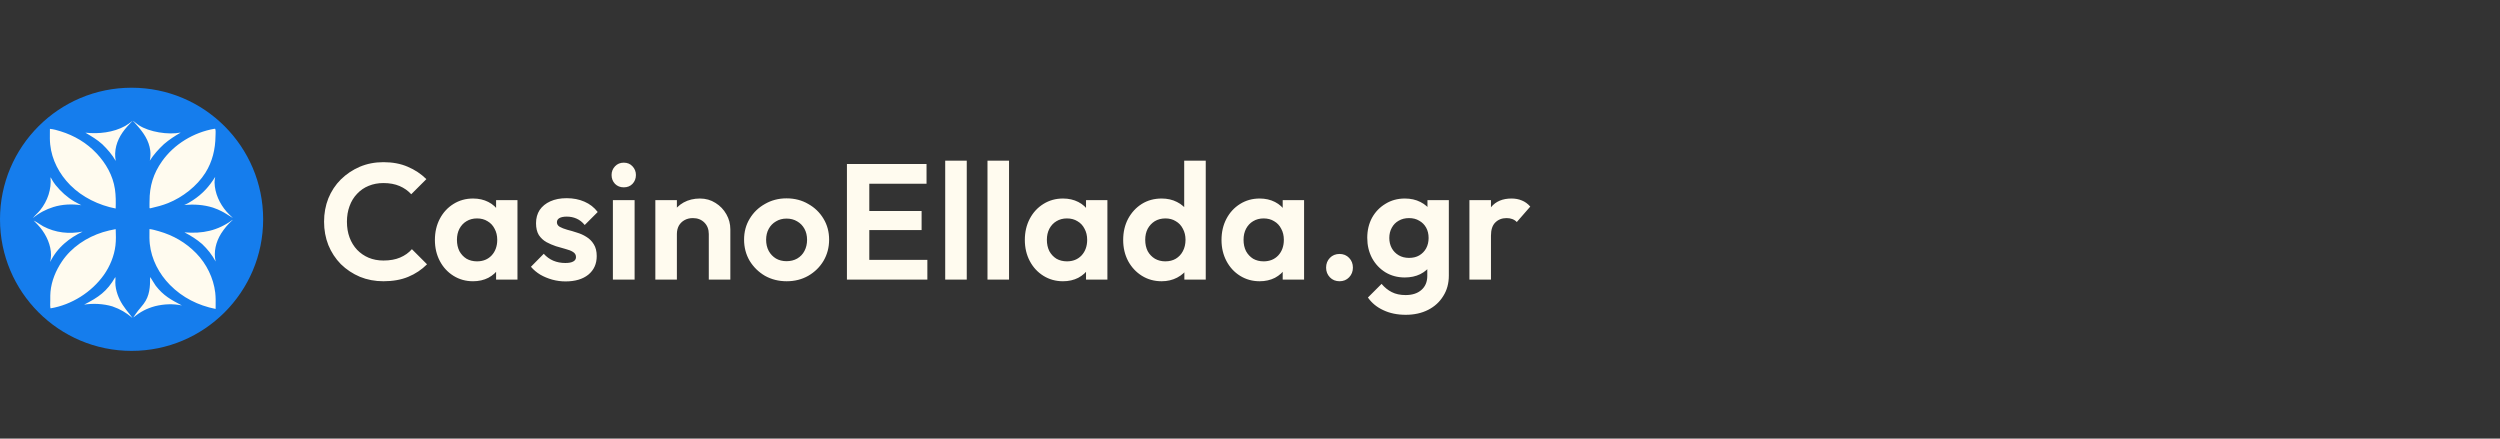
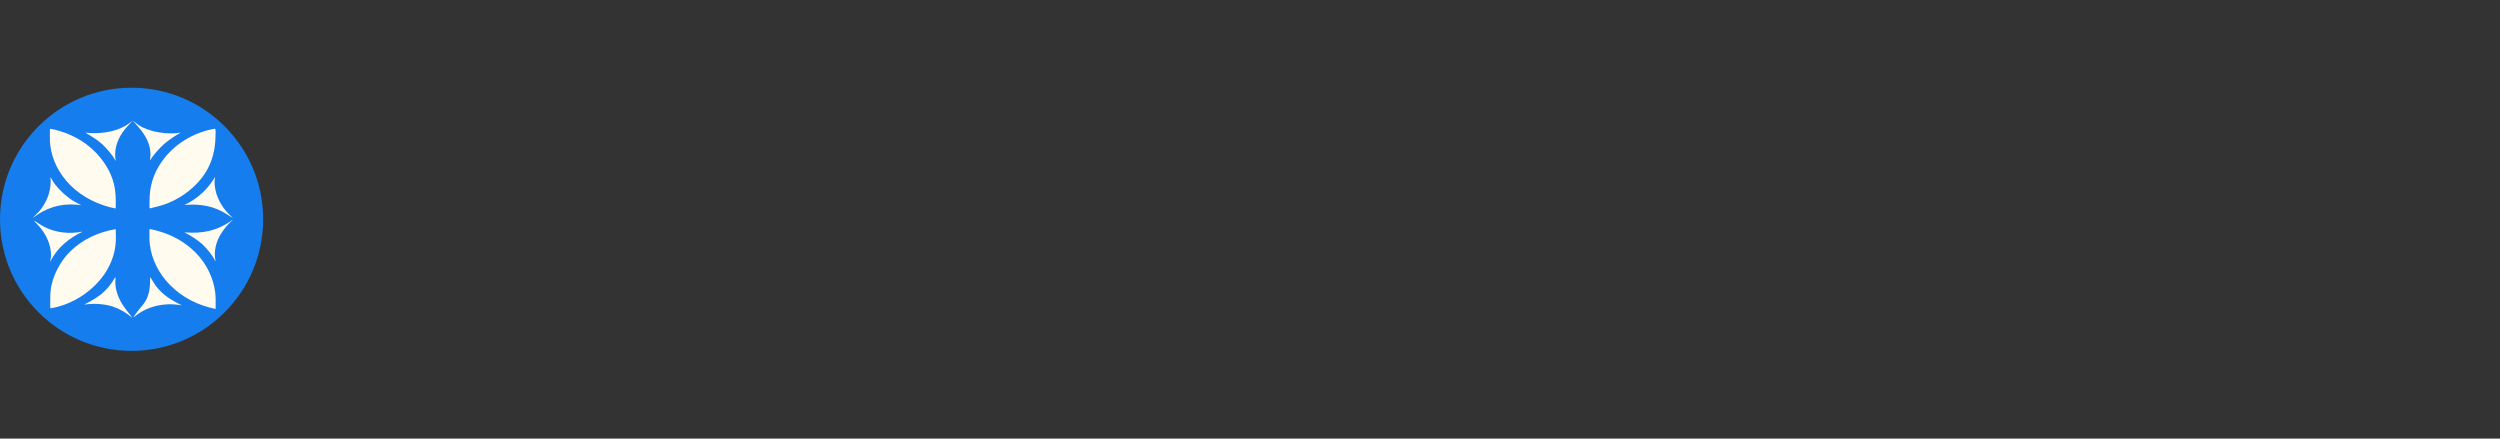
<svg xmlns="http://www.w3.org/2000/svg" width="228" height="40" viewBox="0 0 228 40" fill="none">
  <rect x="0" y="0" width="228" height="40" fill="#333333" stroke="none" />
  <g clip-path="url(#clip0_17006_16823)">
    <circle cx="12" cy="20" r="12" fill="#157DED" />
-     <path fill-rule="evenodd" clip-rule="evenodd" d="M12.085 11C12.13 11.007 12.317 11.155 12.47 11.275C12.552 11.339 12.623 11.395 12.658 11.418C13.6 12.047 15.368 12.315 16.481 12.089C15.932 12.41 15.435 12.729 14.952 13.145C14.461 13.604 14.03 14.082 13.664 14.647C13.725 14.329 13.744 14.03 13.7 13.708C13.578 12.803 13.083 12.095 12.491 11.431C12.459 11.396 12.427 11.357 12.394 11.319L12.394 11.319L12.394 11.319C12.298 11.205 12.196 11.085 12.085 11ZM19.615 11.746L19.546 11.746C17.667 12.072 15.886 13.139 14.78 14.702C13.988 15.821 13.636 16.97 13.639 18.341C13.639 18.38 13.637 18.448 13.635 18.526C13.63 18.688 13.625 18.89 13.634 18.943C13.637 18.963 13.641 18.969 13.648 18.981L13.652 18.988C13.689 19 13.702 18.997 13.735 18.99L13.745 18.988C14.279 18.867 14.816 18.728 15.326 18.524C16.653 17.993 17.967 16.975 18.731 15.76C19.373 14.739 19.639 13.606 19.654 12.409C19.655 12.373 19.657 12.328 19.659 12.279L19.659 12.279C19.666 12.112 19.675 11.895 19.638 11.786C19.632 11.767 19.628 11.763 19.619 11.752L19.615 11.746ZM10.554 20.922L10.531 20.899C10.145 20.975 9.762 21.056 9.386 21.173C7.903 21.636 6.523 22.544 5.647 23.846C5.093 24.67 4.696 25.617 4.604 26.612C4.583 26.833 4.584 27.055 4.585 27.276L4.585 27.365C4.585 27.431 4.583 27.501 4.581 27.572C4.575 27.75 4.57 27.937 4.599 28.1L4.624 28.118C6.529 27.8 8.354 26.649 9.473 25.072C10.024 24.295 10.417 23.342 10.529 22.392C10.586 21.911 10.574 21.405 10.554 20.922ZM13.633 20.889C13.915 20.923 14.202 21.005 14.475 21.084L14.498 21.09C15.813 21.468 16.934 22.113 17.894 23.095C18.827 24.05 19.473 25.356 19.629 26.685C19.678 27.098 19.672 27.518 19.666 27.935V27.935V27.935V27.935V27.935V27.935V27.935V27.935V27.935V27.935C19.665 28.015 19.664 28.095 19.664 28.175C18.073 27.858 16.642 27.145 15.499 25.984C14.504 24.974 13.81 23.657 13.66 22.238C13.621 21.864 13.626 21.486 13.631 21.109V21.109C13.632 21.036 13.632 20.962 13.633 20.889ZM5.535 11.977C5.225 11.88 4.877 11.779 4.553 11.752C4.553 11.859 4.551 11.968 4.55 12.076C4.545 12.444 4.54 12.815 4.578 13.178C4.725 14.588 5.41 15.877 6.401 16.877C7.503 17.991 9.019 18.719 10.549 19.017C10.567 18.431 10.569 17.83 10.482 17.249C10.294 16 9.663 14.898 8.807 13.987C7.909 13.031 6.783 12.366 5.535 11.977ZM19.605 16.262L19.605 16.262L19.605 16.262C19.584 16.39 19.564 16.52 19.567 16.648C19.591 17.629 20.028 18.572 20.665 19.306C20.824 19.489 21.001 19.656 21.177 19.823L21.244 19.886C21.127 19.815 21.02 19.748 20.919 19.684C20.424 19.375 20.077 19.157 19.419 18.933C18.55 18.663 17.703 18.619 16.801 18.692C17.075 18.588 17.331 18.432 17.575 18.272C18.464 17.691 19.063 17.031 19.624 16.135C19.618 16.177 19.611 16.219 19.605 16.262ZM21.21 20.069L21.204 20.052C19.857 21.046 18.468 21.328 16.822 21.191C17.409 21.499 17.929 21.82 18.432 22.254C18.93 22.727 19.341 23.241 19.666 23.848C19.463 22.968 19.693 22.057 20.166 21.298C20.238 21.184 20.314 21.072 20.394 20.964C20.474 20.855 20.558 20.749 20.645 20.646C20.732 20.544 20.823 20.444 20.918 20.348C21.012 20.251 21.109 20.158 21.21 20.069ZM10.519 25.266C10.54 25.341 10.531 25.477 10.524 25.599C10.52 25.66 10.517 25.718 10.517 25.763C10.52 25.948 10.538 26.131 10.574 26.313C10.719 27.035 11.043 27.653 11.489 28.231C11.554 28.315 11.621 28.398 11.687 28.481L11.687 28.481L11.687 28.481L11.687 28.481L11.687 28.481L11.687 28.481L11.687 28.482C11.823 28.651 11.959 28.822 12.082 29C11.451 28.481 11.019 28.217 10.242 27.94C9.423 27.7 8.516 27.655 7.673 27.781C8.991 27.104 9.748 26.599 10.519 25.266ZM3.571 20.411C3.377 20.285 3.175 20.154 3.071 20.118L3.148 20.195C3.328 20.376 3.509 20.557 3.669 20.755C4.235 21.45 4.658 22.361 4.653 23.27C4.652 23.48 4.614 23.686 4.575 23.892C4.614 23.812 4.655 23.733 4.698 23.655C4.742 23.577 4.787 23.5 4.834 23.424C4.881 23.348 4.93 23.274 4.981 23.2C5.031 23.127 5.084 23.055 5.138 22.984C5.193 22.914 5.249 22.844 5.307 22.776C5.364 22.708 5.424 22.642 5.485 22.577C5.546 22.512 5.609 22.449 5.673 22.387C5.737 22.325 5.803 22.265 5.87 22.206C6.391 21.747 6.916 21.429 7.537 21.123C6.29 21.361 5.072 21.235 3.938 20.639C3.845 20.59 3.71 20.502 3.571 20.411ZM13.953 25.669L13.953 25.669C14.046 25.822 14.14 25.977 14.201 26.056C14.909 26.972 15.596 27.336 16.59 27.857C15.767 27.689 14.962 27.725 14.147 27.921C13.345 28.142 12.809 28.438 12.157 28.952L12.158 28.951C12.298 28.741 12.438 28.531 12.595 28.333C12.665 28.244 12.738 28.157 12.812 28.07C12.91 27.953 13.008 27.836 13.099 27.714C13.658 26.968 13.696 26.161 13.69 25.267C13.741 25.319 13.846 25.492 13.953 25.668L13.953 25.669ZM4.713 16.334C4.68 16.275 4.646 16.212 4.604 16.167C4.715 17.247 4.336 18.335 3.659 19.173C3.568 19.286 3.463 19.39 3.358 19.495C3.231 19.623 3.103 19.751 3 19.893C3.537 19.433 4.191 19.092 4.866 18.882C5.682 18.628 6.571 18.591 7.415 18.715C7.322 18.663 7.226 18.614 7.131 18.565C7.008 18.503 6.886 18.441 6.767 18.37C6.118 17.986 5.544 17.462 5.07 16.877C4.951 16.73 4.853 16.571 4.755 16.41C4.741 16.386 4.727 16.361 4.713 16.334ZM12.061 11.051L12.05 11.043C11.846 11.205 11.644 11.361 11.416 11.488C10.35 12.084 8.988 12.233 7.788 12.101C7.801 12.108 7.814 12.116 7.826 12.123C8.363 12.441 8.857 12.732 9.326 13.152C9.788 13.6 10.24 14.112 10.554 14.677C10.382 13.735 10.643 12.85 11.182 12.07C11.432 11.708 11.746 11.379 12.05 11.062L12.061 11.051Z" fill="#FFFBEF" />
+     <path fill-rule="evenodd" clip-rule="evenodd" d="M12.085 11C12.13 11.007 12.317 11.155 12.47 11.275C12.552 11.339 12.623 11.395 12.658 11.418C13.6 12.047 15.368 12.315 16.481 12.089C15.932 12.41 15.435 12.729 14.952 13.145C14.461 13.604 14.03 14.082 13.664 14.647C13.725 14.329 13.744 14.03 13.7 13.708C13.578 12.803 13.083 12.095 12.491 11.431C12.459 11.396 12.427 11.357 12.394 11.319L12.394 11.319L12.394 11.319C12.298 11.205 12.196 11.085 12.085 11ZM19.615 11.746L19.546 11.746C17.667 12.072 15.886 13.139 14.78 14.702C13.988 15.821 13.636 16.97 13.639 18.341C13.639 18.38 13.637 18.448 13.635 18.526C13.63 18.688 13.625 18.89 13.634 18.943C13.637 18.963 13.641 18.969 13.648 18.981L13.652 18.988C13.689 19 13.702 18.997 13.735 18.99L13.745 18.988C14.279 18.867 14.816 18.728 15.326 18.524C16.653 17.993 17.967 16.975 18.731 15.76C19.373 14.739 19.639 13.606 19.654 12.409C19.655 12.373 19.657 12.328 19.659 12.279L19.659 12.279C19.666 12.112 19.675 11.895 19.638 11.786C19.632 11.767 19.628 11.763 19.619 11.752L19.615 11.746ZM10.554 20.922L10.531 20.899C10.145 20.975 9.762 21.056 9.386 21.173C7.903 21.636 6.523 22.544 5.647 23.846C5.093 24.67 4.696 25.617 4.604 26.612C4.583 26.833 4.584 27.055 4.585 27.276L4.585 27.365C4.585 27.431 4.583 27.501 4.581 27.572C4.575 27.75 4.57 27.937 4.599 28.1L4.624 28.118C6.529 27.8 8.354 26.649 9.473 25.072C10.024 24.295 10.417 23.342 10.529 22.392C10.586 21.911 10.574 21.405 10.554 20.922ZM13.633 20.889C13.915 20.923 14.202 21.005 14.475 21.084L14.498 21.09C15.813 21.468 16.934 22.113 17.894 23.095C18.827 24.05 19.473 25.356 19.629 26.685C19.678 27.098 19.672 27.518 19.666 27.935V27.935V27.935V27.935V27.935V27.935V27.935V27.935V27.935V27.935C19.665 28.015 19.664 28.095 19.664 28.175C18.073 27.858 16.642 27.145 15.499 25.984C14.504 24.974 13.81 23.657 13.66 22.238C13.621 21.864 13.626 21.486 13.631 21.109V21.109C13.632 21.036 13.632 20.962 13.633 20.889ZM5.535 11.977C5.225 11.88 4.877 11.779 4.553 11.752C4.553 11.859 4.551 11.968 4.55 12.076C4.545 12.444 4.54 12.815 4.578 13.178C4.725 14.588 5.41 15.877 6.401 16.877C7.503 17.991 9.019 18.719 10.549 19.017C10.567 18.431 10.569 17.83 10.482 17.249C10.294 16 9.663 14.898 8.807 13.987C7.909 13.031 6.783 12.366 5.535 11.977ZM19.605 16.262L19.605 16.262L19.605 16.262C19.584 16.39 19.564 16.52 19.567 16.648C19.591 17.629 20.028 18.572 20.665 19.306C20.824 19.489 21.001 19.656 21.177 19.823L21.244 19.886C21.127 19.815 21.02 19.748 20.919 19.684C20.424 19.375 20.077 19.157 19.419 18.933C18.55 18.663 17.703 18.619 16.801 18.692C17.075 18.588 17.331 18.432 17.575 18.272C18.464 17.691 19.063 17.031 19.624 16.135C19.618 16.177 19.611 16.219 19.605 16.262ZM21.21 20.069L21.204 20.052C19.857 21.046 18.468 21.328 16.822 21.191C17.409 21.499 17.929 21.82 18.432 22.254C18.93 22.727 19.341 23.241 19.666 23.848C19.463 22.968 19.693 22.057 20.166 21.298C20.238 21.184 20.314 21.072 20.394 20.964C20.474 20.855 20.558 20.749 20.645 20.646C20.732 20.544 20.823 20.444 20.918 20.348C21.012 20.251 21.109 20.158 21.21 20.069ZM10.519 25.266C10.54 25.341 10.531 25.477 10.524 25.599C10.52 25.66 10.517 25.718 10.517 25.763C10.52 25.948 10.538 26.131 10.574 26.313C10.719 27.035 11.043 27.653 11.489 28.231C11.554 28.315 11.621 28.398 11.687 28.481L11.687 28.481L11.687 28.481L11.687 28.481L11.687 28.481L11.687 28.481L11.687 28.482C11.823 28.651 11.959 28.822 12.082 29C11.451 28.481 11.019 28.217 10.242 27.94C9.423 27.7 8.516 27.655 7.673 27.781C8.991 27.104 9.748 26.599 10.519 25.266ZM3.571 20.411C3.377 20.285 3.175 20.154 3.071 20.118L3.148 20.195C3.328 20.376 3.509 20.557 3.669 20.755C4.235 21.45 4.658 22.361 4.653 23.27C4.652 23.48 4.614 23.686 4.575 23.892C4.614 23.812 4.655 23.733 4.698 23.655C4.742 23.577 4.787 23.5 4.834 23.424C4.881 23.348 4.93 23.274 4.981 23.2C5.031 23.127 5.084 23.055 5.138 22.984C5.193 22.914 5.249 22.844 5.307 22.776C5.364 22.708 5.424 22.642 5.485 22.577C5.546 22.512 5.609 22.449 5.673 22.387C5.737 22.325 5.803 22.265 5.87 22.206C6.391 21.747 6.916 21.429 7.537 21.123C6.29 21.361 5.072 21.235 3.938 20.639C3.845 20.59 3.71 20.502 3.571 20.411ZM13.953 25.669L13.953 25.669C14.046 25.822 14.14 25.977 14.201 26.056C14.909 26.972 15.596 27.336 16.59 27.857C15.767 27.689 14.962 27.725 14.147 27.921C13.345 28.142 12.809 28.438 12.157 28.952L12.158 28.951C12.298 28.741 12.438 28.531 12.595 28.333C12.91 27.953 13.008 27.836 13.099 27.714C13.658 26.968 13.696 26.161 13.69 25.267C13.741 25.319 13.846 25.492 13.953 25.668L13.953 25.669ZM4.713 16.334C4.68 16.275 4.646 16.212 4.604 16.167C4.715 17.247 4.336 18.335 3.659 19.173C3.568 19.286 3.463 19.39 3.358 19.495C3.231 19.623 3.103 19.751 3 19.893C3.537 19.433 4.191 19.092 4.866 18.882C5.682 18.628 6.571 18.591 7.415 18.715C7.322 18.663 7.226 18.614 7.131 18.565C7.008 18.503 6.886 18.441 6.767 18.37C6.118 17.986 5.544 17.462 5.07 16.877C4.951 16.73 4.853 16.571 4.755 16.41C4.741 16.386 4.727 16.361 4.713 16.334ZM12.061 11.051L12.05 11.043C11.846 11.205 11.644 11.361 11.416 11.488C10.35 12.084 8.988 12.233 7.788 12.101C7.801 12.108 7.814 12.116 7.826 12.123C8.363 12.441 8.857 12.732 9.326 13.152C9.788 13.6 10.24 14.112 10.554 14.677C10.382 13.735 10.643 12.85 11.182 12.07C11.432 11.708 11.746 11.379 12.05 11.062L12.061 11.051Z" fill="#FFFBEF" />
  </g>
-   <path d="M34.97 25.65C34.2 25.65 33.485 25.515 32.825 25.245C32.165 24.965 31.585 24.58 31.085 24.09C30.595 23.59 30.215 23.01 29.945 22.35C29.685 21.69 29.555 20.98 29.555 20.22C29.555 19.46 29.685 18.75 29.945 18.09C30.215 17.43 30.595 16.855 31.085 16.365C31.585 15.875 32.16 15.49 32.81 15.21C33.47 14.93 34.19 14.79 34.97 14.79C35.81 14.79 36.55 14.93 37.19 15.21C37.83 15.48 38.395 15.855 38.885 16.335L37.505 17.715C37.215 17.395 36.86 17.145 36.44 16.965C36.02 16.785 35.53 16.695 34.97 16.695C34.48 16.695 34.03 16.78 33.62 16.95C33.22 17.11 32.87 17.35 32.57 17.67C32.27 17.98 32.04 18.355 31.88 18.795C31.72 19.225 31.64 19.7 31.64 20.22C31.64 20.75 31.72 21.23 31.88 21.66C32.04 22.09 32.27 22.465 32.57 22.785C32.87 23.095 33.22 23.335 33.62 23.505C34.03 23.675 34.48 23.76 34.97 23.76C35.56 23.76 36.065 23.67 36.485 23.49C36.915 23.31 37.275 23.055 37.565 22.725L38.945 24.105C38.455 24.595 37.885 24.975 37.235 25.245C36.585 25.515 35.83 25.65 34.97 25.65ZM43.143 25.65C42.483 25.65 41.888 25.485 41.358 25.155C40.828 24.825 40.413 24.375 40.113 23.805C39.813 23.235 39.663 22.595 39.663 21.885C39.663 21.165 39.813 20.52 40.113 19.95C40.413 19.38 40.828 18.93 41.358 18.6C41.888 18.27 42.483 18.105 43.143 18.105C43.663 18.105 44.128 18.21 44.538 18.42C44.948 18.63 45.273 18.925 45.513 19.305C45.763 19.675 45.898 20.095 45.918 20.565V23.175C45.898 23.655 45.763 24.08 45.513 24.45C45.273 24.82 44.948 25.115 44.538 25.335C44.128 25.545 43.663 25.65 43.143 25.65ZM43.503 23.835C44.053 23.835 44.498 23.655 44.838 23.295C45.178 22.925 45.348 22.45 45.348 21.87C45.348 21.49 45.268 21.155 45.108 20.865C44.958 20.565 44.743 20.335 44.463 20.175C44.193 20.005 43.873 19.92 43.503 19.92C43.143 19.92 42.823 20.005 42.543 20.175C42.273 20.335 42.058 20.565 41.898 20.865C41.748 21.155 41.673 21.49 41.673 21.87C41.673 22.26 41.748 22.605 41.898 22.905C42.058 23.195 42.273 23.425 42.543 23.595C42.823 23.755 43.143 23.835 43.503 23.835ZM45.243 25.5V23.55L45.558 21.78L45.243 20.04V18.255H47.193V25.5H45.243ZM51.571 25.665C51.161 25.665 50.756 25.61 50.356 25.5C49.966 25.39 49.606 25.24 49.276 25.05C48.946 24.85 48.661 24.61 48.421 24.33L49.591 23.145C49.841 23.425 50.131 23.635 50.461 23.775C50.791 23.915 51.156 23.985 51.556 23.985C51.876 23.985 52.116 23.94 52.276 23.85C52.446 23.76 52.531 23.625 52.531 23.445C52.531 23.245 52.441 23.09 52.261 22.98C52.091 22.87 51.866 22.78 51.586 22.71C51.306 22.63 51.011 22.545 50.701 22.455C50.401 22.355 50.111 22.23 49.831 22.08C49.551 21.92 49.321 21.705 49.141 21.435C48.971 21.155 48.886 20.795 48.886 20.355C48.886 19.895 48.996 19.495 49.216 19.155C49.446 18.815 49.771 18.55 50.191 18.36C50.611 18.17 51.106 18.075 51.676 18.075C52.276 18.075 52.816 18.18 53.296 18.39C53.786 18.6 54.191 18.915 54.511 19.335L53.326 20.52C53.106 20.25 52.856 20.055 52.576 19.935C52.306 19.815 52.011 19.755 51.691 19.755C51.401 19.755 51.176 19.8 51.016 19.89C50.866 19.98 50.791 20.105 50.791 20.265C50.791 20.445 50.876 20.585 51.046 20.685C51.226 20.785 51.456 20.875 51.736 20.955C52.016 21.025 52.306 21.11 52.606 21.21C52.916 21.3 53.206 21.43 53.476 21.6C53.756 21.77 53.981 21.995 54.151 22.275C54.331 22.555 54.421 22.915 54.421 23.355C54.421 24.065 54.166 24.63 53.656 25.05C53.146 25.46 52.451 25.665 51.571 25.665ZM55.896 25.5V18.255H57.876V25.5H55.896ZM56.886 17.085C56.566 17.085 56.301 16.98 56.091 16.77C55.881 16.55 55.776 16.28 55.776 15.96C55.776 15.65 55.881 15.385 56.091 15.165C56.301 14.945 56.566 14.835 56.886 14.835C57.216 14.835 57.481 14.945 57.681 15.165C57.891 15.385 57.996 15.65 57.996 15.96C57.996 16.28 57.891 16.55 57.681 16.77C57.481 16.98 57.216 17.085 56.886 17.085ZM64.642 25.5V21.345C64.642 20.915 64.507 20.565 64.237 20.295C63.967 20.025 63.617 19.89 63.187 19.89C62.907 19.89 62.657 19.95 62.437 20.07C62.217 20.19 62.042 20.36 61.912 20.58C61.792 20.8 61.732 21.055 61.732 21.345L60.967 20.955C60.967 20.385 61.087 19.89 61.327 19.47C61.577 19.04 61.917 18.705 62.347 18.465C62.787 18.225 63.282 18.105 63.832 18.105C64.362 18.105 64.837 18.24 65.257 18.51C65.677 18.77 66.007 19.115 66.247 19.545C66.487 19.965 66.607 20.42 66.607 20.91V25.5H64.642ZM59.767 25.5V18.255H61.732V25.5H59.767ZM71.745 25.65C71.015 25.65 70.355 25.485 69.765 25.155C69.185 24.815 68.72 24.36 68.37 23.79C68.03 23.21 67.86 22.565 67.86 21.855C67.86 21.145 68.03 20.51 68.37 19.95C68.71 19.38 69.175 18.93 69.765 18.6C70.355 18.26 71.01 18.09 71.73 18.09C72.47 18.09 73.13 18.26 73.71 18.6C74.3 18.93 74.765 19.38 75.105 19.95C75.445 20.51 75.615 21.145 75.615 21.855C75.615 22.565 75.445 23.21 75.105 23.79C74.765 24.36 74.3 24.815 73.71 25.155C73.13 25.485 72.475 25.65 71.745 25.65ZM71.73 23.82C72.1 23.82 72.425 23.74 72.705 23.58C72.995 23.41 73.215 23.18 73.365 22.89C73.525 22.59 73.605 22.25 73.605 21.87C73.605 21.49 73.525 21.155 73.365 20.865C73.205 20.575 72.985 20.35 72.705 20.19C72.425 20.02 72.1 19.935 71.73 19.935C71.37 19.935 71.05 20.02 70.77 20.19C70.49 20.35 70.27 20.575 70.11 20.865C69.95 21.155 69.87 21.49 69.87 21.87C69.87 22.25 69.95 22.59 70.11 22.89C70.27 23.18 70.49 23.41 70.77 23.58C71.05 23.74 71.37 23.82 71.73 23.82ZM77.24 25.5V14.955H79.28V25.5H77.24ZM78.74 25.5V23.7H84.575V25.5H78.74ZM78.74 20.985V19.245H84.05V20.985H78.74ZM78.74 16.755V14.955H84.5V16.755H78.74ZM86.203 25.5V14.655H88.168V25.5H86.203ZM90.059 25.5V14.655H92.024V25.5H90.059ZM96.945 25.65C96.285 25.65 95.69 25.485 95.16 25.155C94.63 24.825 94.215 24.375 93.915 23.805C93.615 23.235 93.465 22.595 93.465 21.885C93.465 21.165 93.615 20.52 93.915 19.95C94.215 19.38 94.63 18.93 95.16 18.6C95.69 18.27 96.285 18.105 96.945 18.105C97.465 18.105 97.93 18.21 98.34 18.42C98.75 18.63 99.075 18.925 99.315 19.305C99.565 19.675 99.7 20.095 99.72 20.565V23.175C99.7 23.655 99.565 24.08 99.315 24.45C99.075 24.82 98.75 25.115 98.34 25.335C97.93 25.545 97.465 25.65 96.945 25.65ZM97.305 23.835C97.855 23.835 98.3 23.655 98.64 23.295C98.98 22.925 99.15 22.45 99.15 21.87C99.15 21.49 99.07 21.155 98.91 20.865C98.76 20.565 98.545 20.335 98.265 20.175C97.995 20.005 97.675 19.92 97.305 19.92C96.945 19.92 96.625 20.005 96.345 20.175C96.075 20.335 95.86 20.565 95.7 20.865C95.55 21.155 95.475 21.49 95.475 21.87C95.475 22.26 95.55 22.605 95.7 22.905C95.86 23.195 96.075 23.425 96.345 23.595C96.625 23.755 96.945 23.835 97.305 23.835ZM99.045 25.5V23.55L99.36 21.78L99.045 20.04V18.255H100.995V25.5H99.045ZM105.944 25.65C105.274 25.65 104.674 25.485 104.144 25.155C103.614 24.825 103.194 24.375 102.884 23.805C102.584 23.235 102.434 22.595 102.434 21.885C102.434 21.165 102.584 20.52 102.884 19.95C103.194 19.38 103.609 18.93 104.129 18.6C104.659 18.27 105.264 18.105 105.944 18.105C106.464 18.105 106.929 18.21 107.339 18.42C107.759 18.63 108.094 18.925 108.344 19.305C108.604 19.675 108.744 20.095 108.764 20.565V23.145C108.744 23.615 108.609 24.04 108.359 24.42C108.109 24.8 107.774 25.1 107.354 25.32C106.934 25.54 106.464 25.65 105.944 25.65ZM106.274 23.835C106.644 23.835 106.964 23.755 107.234 23.595C107.514 23.425 107.729 23.195 107.879 22.905C108.039 22.605 108.119 22.26 108.119 21.87C108.119 21.49 108.039 21.155 107.879 20.865C107.729 20.565 107.514 20.335 107.234 20.175C106.964 20.005 106.649 19.92 106.289 19.92C105.919 19.92 105.594 20.005 105.314 20.175C105.044 20.345 104.829 20.575 104.669 20.865C104.519 21.155 104.444 21.49 104.444 21.87C104.444 22.26 104.519 22.605 104.669 22.905C104.829 23.195 105.049 23.425 105.329 23.595C105.609 23.755 105.924 23.835 106.274 23.835ZM109.964 25.5H108.014V23.55L108.329 21.78L107.999 20.04V14.655H109.964V25.5ZM114.882 25.65C114.222 25.65 113.627 25.485 113.097 25.155C112.567 24.825 112.152 24.375 111.852 23.805C111.552 23.235 111.402 22.595 111.402 21.885C111.402 21.165 111.552 20.52 111.852 19.95C112.152 19.38 112.567 18.93 113.097 18.6C113.627 18.27 114.222 18.105 114.882 18.105C115.402 18.105 115.867 18.21 116.277 18.42C116.687 18.63 117.012 18.925 117.252 19.305C117.502 19.675 117.637 20.095 117.657 20.565V23.175C117.637 23.655 117.502 24.08 117.252 24.45C117.012 24.82 116.687 25.115 116.277 25.335C115.867 25.545 115.402 25.65 114.882 25.65ZM115.242 23.835C115.792 23.835 116.237 23.655 116.577 23.295C116.917 22.925 117.087 22.45 117.087 21.87C117.087 21.49 117.007 21.155 116.847 20.865C116.697 20.565 116.482 20.335 116.202 20.175C115.932 20.005 115.612 19.92 115.242 19.92C114.882 19.92 114.562 20.005 114.282 20.175C114.012 20.335 113.797 20.565 113.637 20.865C113.487 21.155 113.412 21.49 113.412 21.87C113.412 22.26 113.487 22.605 113.637 22.905C113.797 23.195 114.012 23.425 114.282 23.595C114.562 23.755 114.882 23.835 115.242 23.835ZM116.982 25.5V23.55L117.297 21.78L116.982 20.04V18.255H118.932V25.5H116.982ZM122.17 25.65C121.81 25.65 121.515 25.53 121.285 25.29C121.055 25.05 120.94 24.755 120.94 24.405C120.94 24.055 121.055 23.76 121.285 23.52C121.515 23.28 121.81 23.16 122.17 23.16C122.52 23.16 122.81 23.28 123.04 23.52C123.27 23.76 123.385 24.055 123.385 24.405C123.385 24.755 123.27 25.05 123.04 25.29C122.81 25.53 122.52 25.65 122.17 25.65ZM128.204 28.71C127.434 28.71 126.754 28.57 126.164 28.29C125.574 28.02 125.104 27.635 124.754 27.135L125.999 25.89C126.279 26.22 126.589 26.47 126.929 26.64C127.279 26.82 127.699 26.91 128.189 26.91C128.799 26.91 129.279 26.755 129.629 26.445C129.989 26.135 130.169 25.705 130.169 25.155V23.34L130.499 21.75L130.184 20.16V18.255H132.134V25.125C132.134 25.845 131.964 26.47 131.624 27C131.294 27.54 130.834 27.96 130.244 28.26C129.654 28.56 128.974 28.71 128.204 28.71ZM128.114 25.305C127.464 25.305 126.879 25.15 126.359 24.84C125.839 24.52 125.429 24.085 125.129 23.535C124.839 22.985 124.694 22.37 124.694 21.69C124.694 21.01 124.839 20.4 125.129 19.86C125.429 19.32 125.839 18.895 126.359 18.585C126.879 18.265 127.464 18.105 128.114 18.105C128.654 18.105 129.129 18.21 129.539 18.42C129.959 18.63 130.289 18.92 130.529 19.29C130.769 19.65 130.899 20.075 130.919 20.565V22.845C130.899 23.325 130.764 23.755 130.514 24.135C130.274 24.505 129.944 24.795 129.524 25.005C129.114 25.205 128.644 25.305 128.114 25.305ZM128.504 23.52C128.864 23.52 129.174 23.445 129.434 23.295C129.704 23.135 129.914 22.92 130.064 22.65C130.214 22.37 130.289 22.055 130.289 21.705C130.289 21.345 130.214 21.03 130.064 20.76C129.914 20.49 129.704 20.28 129.434 20.13C129.174 19.97 128.864 19.89 128.504 19.89C128.144 19.89 127.829 19.97 127.559 20.13C127.289 20.28 127.079 20.495 126.929 20.775C126.779 21.045 126.704 21.355 126.704 21.705C126.704 22.045 126.779 22.355 126.929 22.635C127.079 22.905 127.289 23.12 127.559 23.28C127.829 23.44 128.144 23.52 128.504 23.52ZM134.011 25.5V18.255H135.976V25.5H134.011ZM135.976 21.495L135.211 20.985C135.301 20.095 135.561 19.395 135.991 18.885C136.421 18.365 137.041 18.105 137.851 18.105C138.201 18.105 138.516 18.165 138.796 18.285C139.076 18.395 139.331 18.58 139.561 18.84L138.331 20.25C138.221 20.13 138.086 20.04 137.926 19.98C137.776 19.92 137.601 19.89 137.401 19.89C136.981 19.89 136.636 20.025 136.366 20.295C136.106 20.555 135.976 20.955 135.976 21.495Z" fill="#FFFBEF" />
  <defs>
    <clipPath id="clip0_17006_16823">
      <rect width="24" height="24" fill="white" transform="translate(0 8)" />
    </clipPath>
  </defs>
</svg>